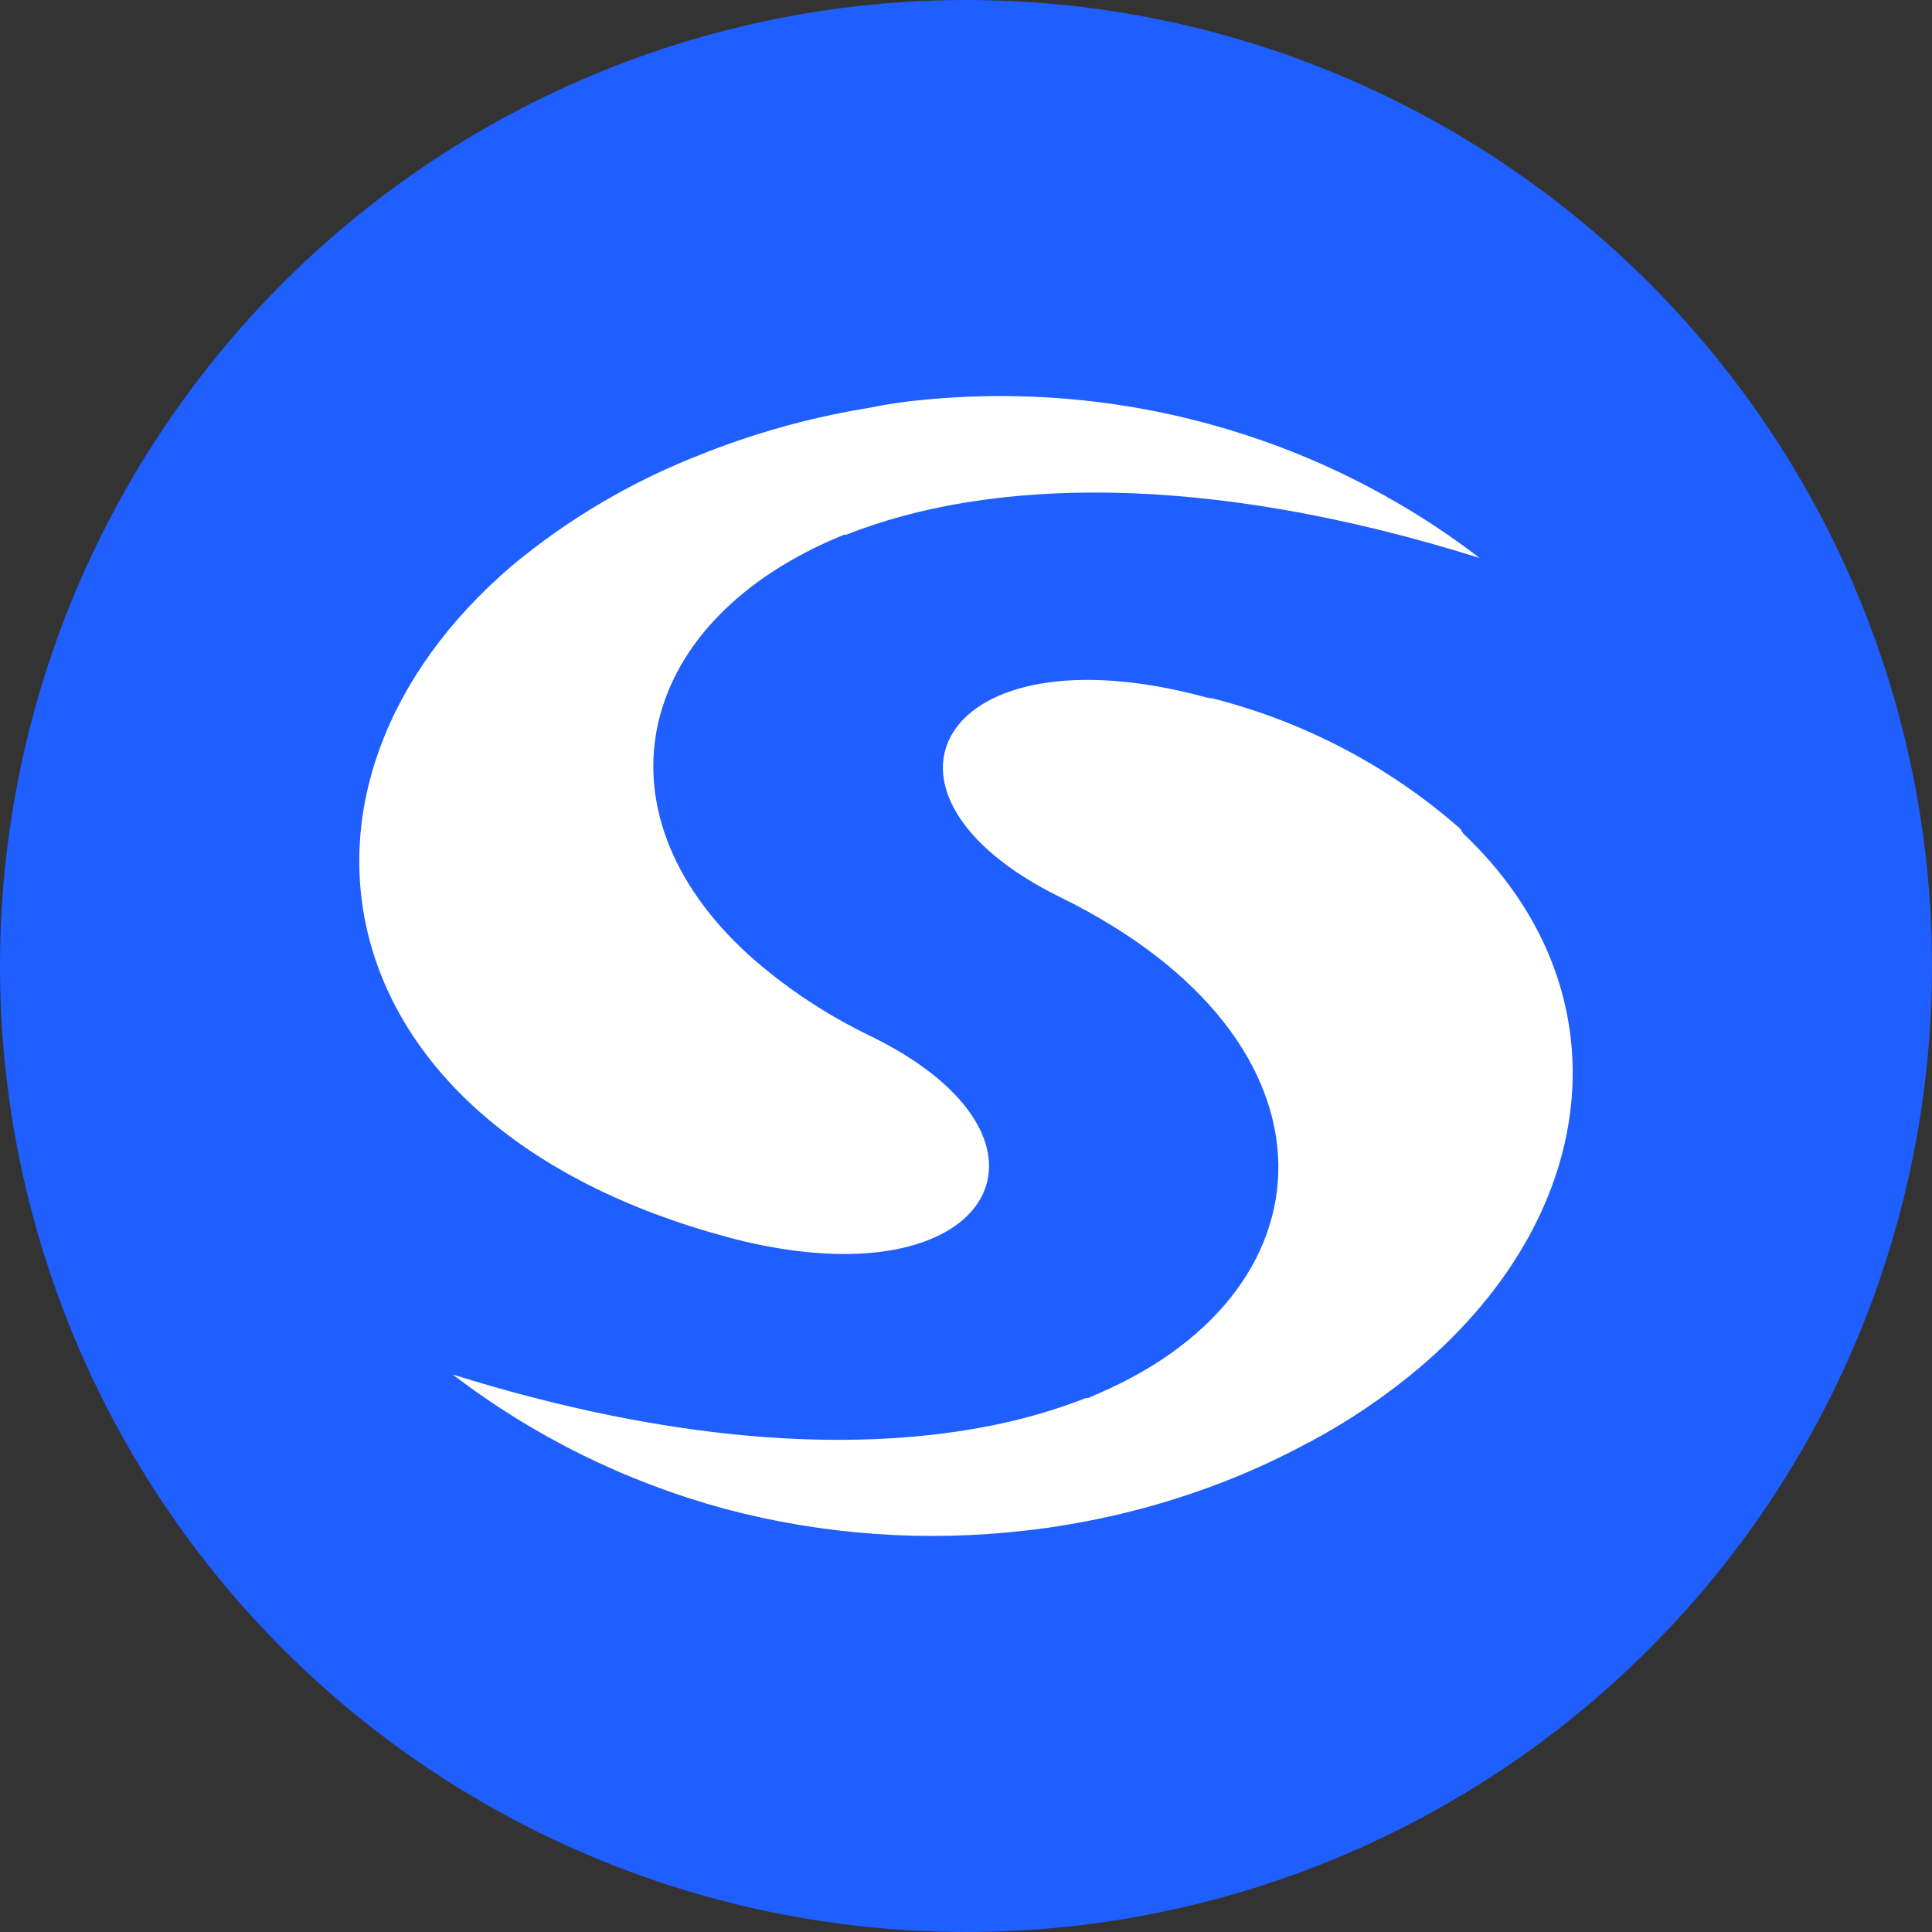
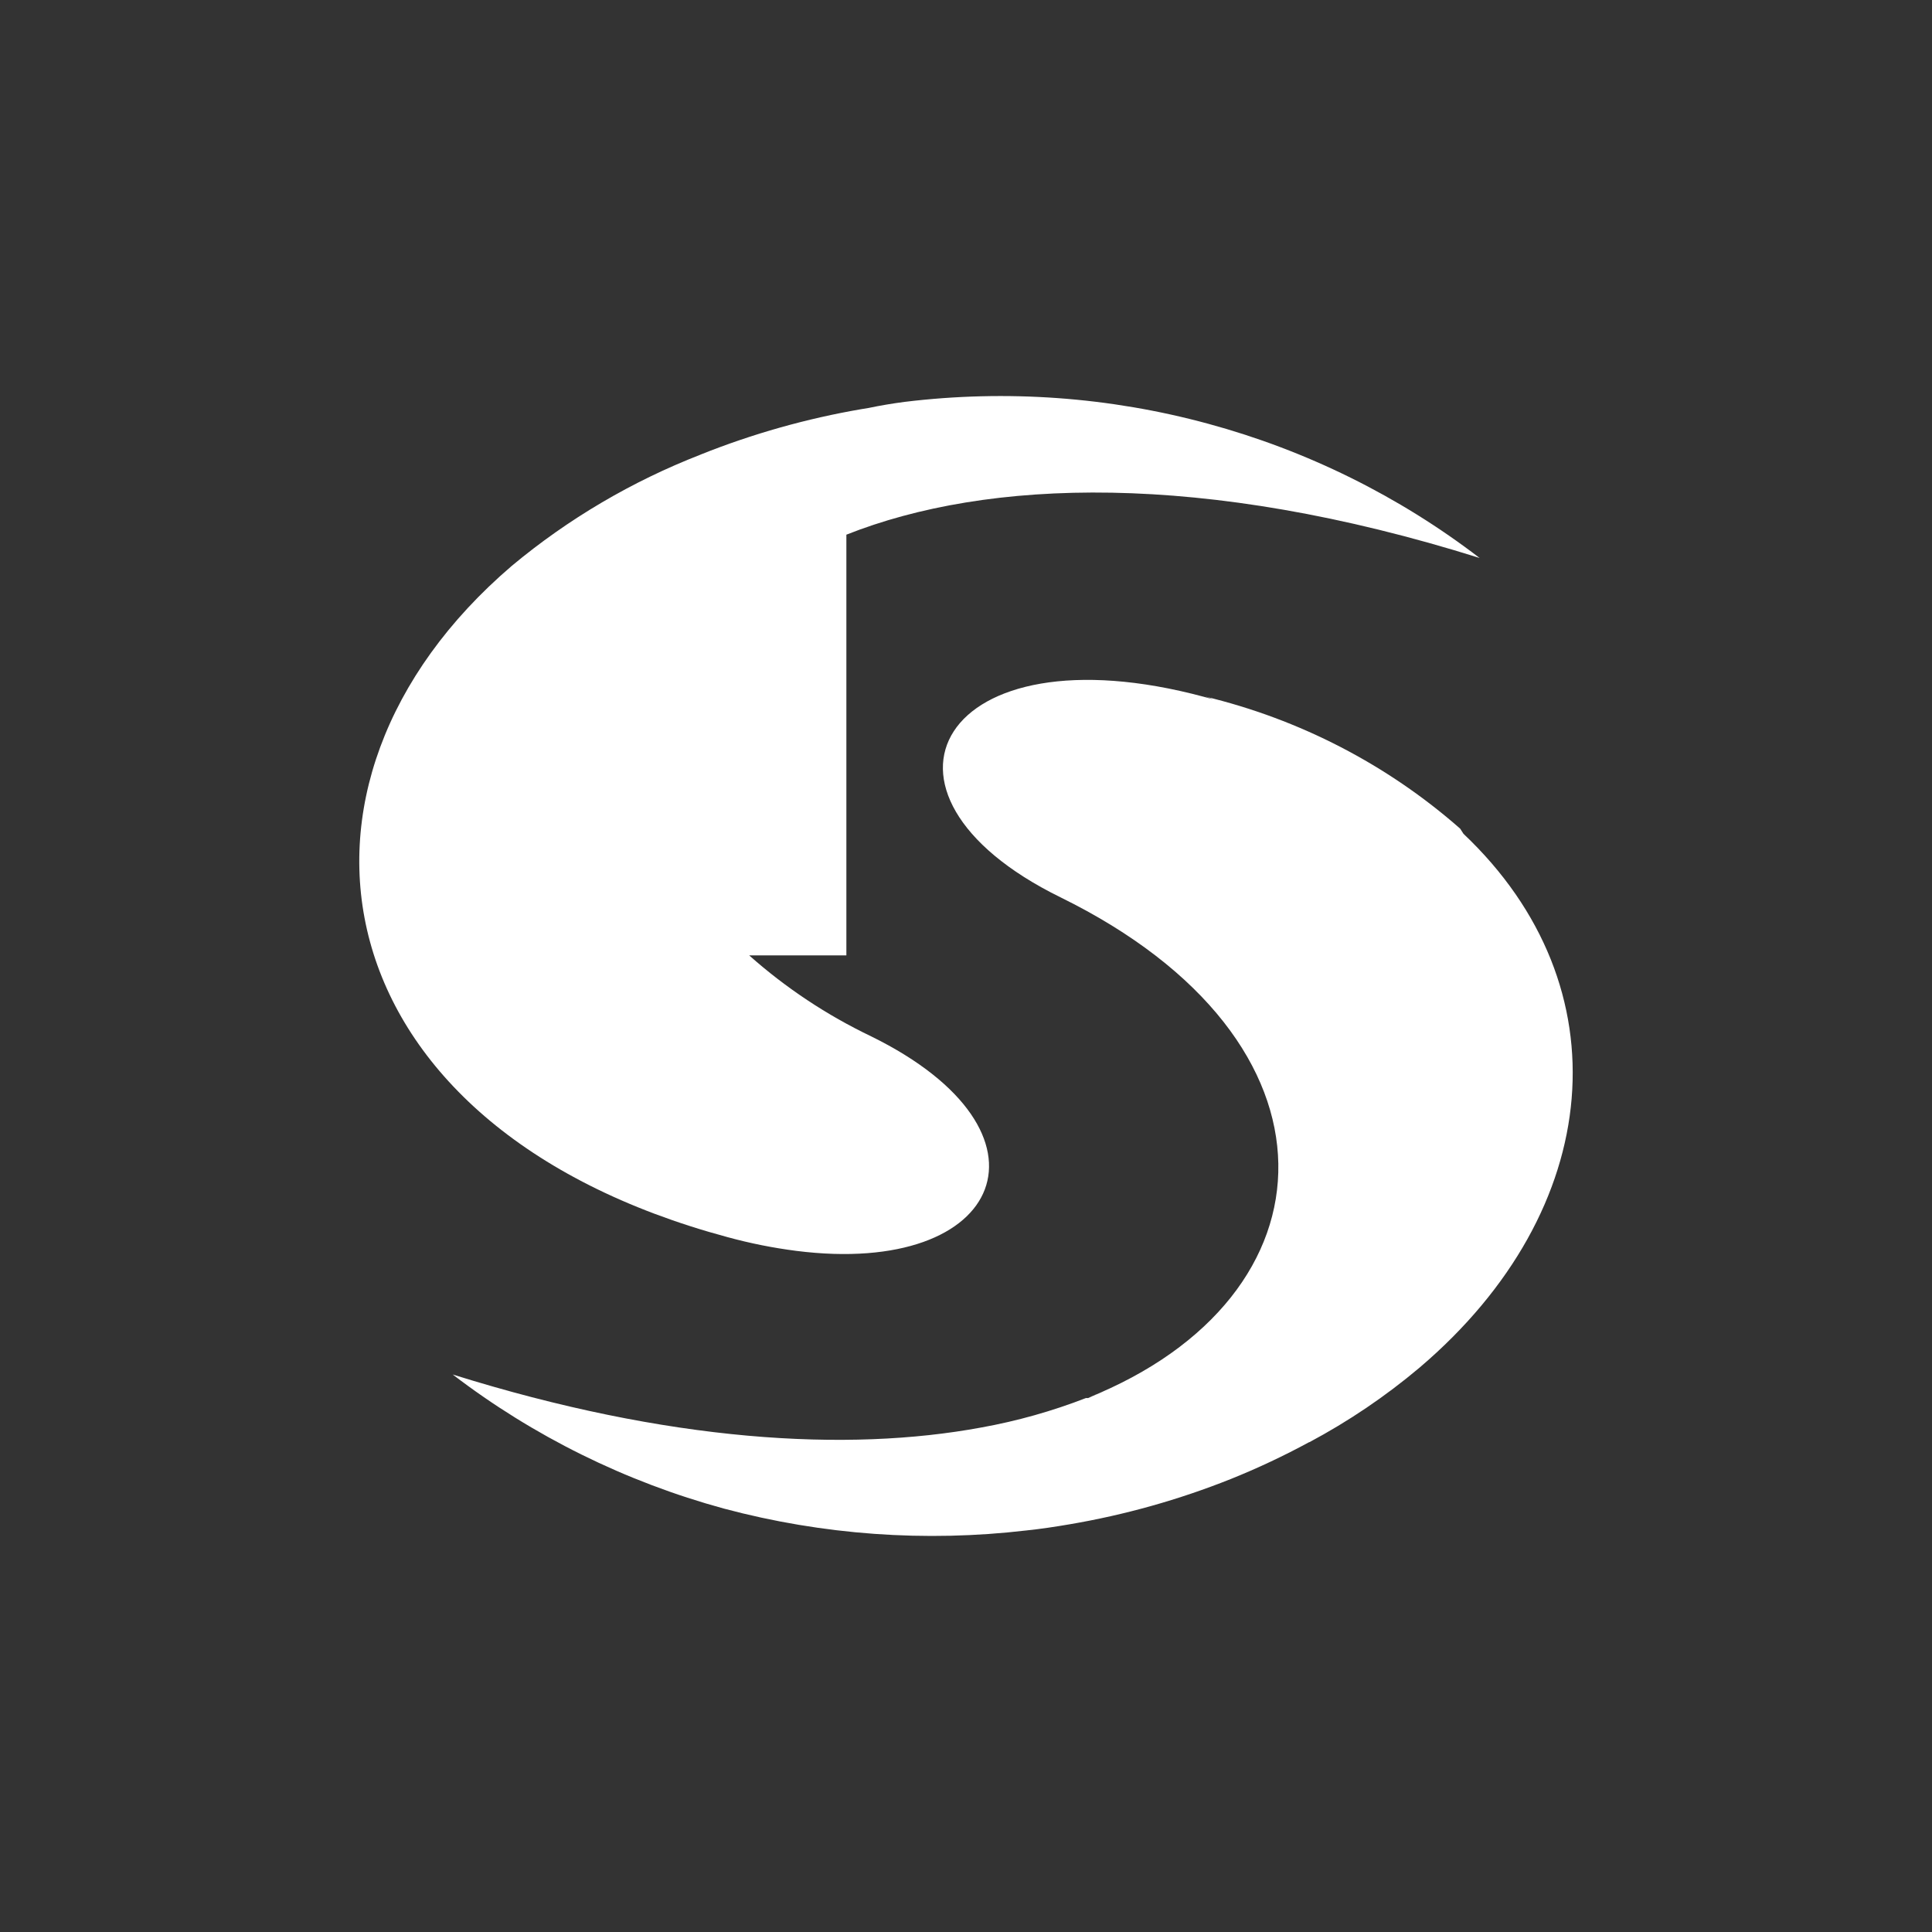
<svg xmlns="http://www.w3.org/2000/svg" width="48" height="48" viewBox="0 0 48 48" fill="none">
  <rect x="0" y="0" width="48" height="48" fill="#333333" stroke="none" />
-   <circle cx="24" cy="24" r="24" fill="#1F5EFF" />
-   <path d="M21.028 13.284C24.532 11.894 29.874 11.699 36.761 13.863C34.757 12.326 32.464 11.192 30.013 10.527C27.563 9.861 25.003 9.677 22.48 9.984C22.177 10.023 21.876 10.074 21.578 10.136C21.523 10.145 21.468 10.154 21.413 10.163C20.041 10.398 18.698 10.777 17.408 11.293C17.408 11.294 17.408 11.294 17.408 11.294C15.701 11.958 14.116 12.891 12.716 14.058C6.378 19.478 7.875 27.993 18.074 30.736C18.634 30.889 19.203 31.003 19.779 31.077C24.972 31.737 26.469 28.118 21.644 25.748C20.542 25.221 19.522 24.544 18.613 23.736C14.652 20.144 15.764 15.394 20.973 13.284H21.028Z" fill="white" />
+   <path d="M21.028 13.284C24.532 11.894 29.874 11.699 36.761 13.863C34.757 12.326 32.464 11.192 30.013 10.527C27.563 9.861 25.003 9.677 22.48 9.984C22.177 10.023 21.876 10.074 21.578 10.136C21.523 10.145 21.468 10.154 21.413 10.163C20.041 10.398 18.698 10.777 17.408 11.293C17.408 11.294 17.408 11.294 17.408 11.294C15.701 11.958 14.116 12.891 12.716 14.058C6.378 19.478 7.875 27.993 18.074 30.736C18.634 30.889 19.203 31.003 19.779 31.077C24.972 31.737 26.469 28.118 21.644 25.748C20.542 25.221 19.522 24.544 18.613 23.736H21.028Z" fill="white" />
  <path fill-rule="evenodd" clip-rule="evenodd" d="M27.019 34.734C33.285 32.224 33.62 25.862 26.342 22.291C21.05 19.689 23.388 15.556 29.918 17.314C29.992 17.333 30.065 17.353 30.136 17.374C30.074 17.346 30.007 17.322 29.934 17.304C32.291 17.87 34.469 18.998 36.277 20.587C36.305 20.63 36.333 20.673 36.36 20.716C40.366 24.506 39.882 30.052 35.271 33.976C34.423 34.691 33.501 35.314 32.52 35.837L32.522 35.836C32.524 35.834 32.526 35.832 32.528 35.831L32.531 35.827C31.899 36.17 31.247 36.477 30.578 36.746C29.288 37.261 27.945 37.638 26.573 37.871C26.221 37.931 25.869 37.985 25.506 38.023C22.989 38.319 20.438 38.135 17.991 37.482C15.543 36.815 13.252 35.683 11.247 34.149C16.605 35.826 21.039 36.086 24.389 35.464C25.275 35.304 26.143 35.059 26.98 34.734L27.019 34.734ZM27.019 34.734C27.159 34.681 27.297 34.625 27.433 34.566L27.398 34.582L27.035 34.734L27.019 34.734Z" fill="white" />
</svg>